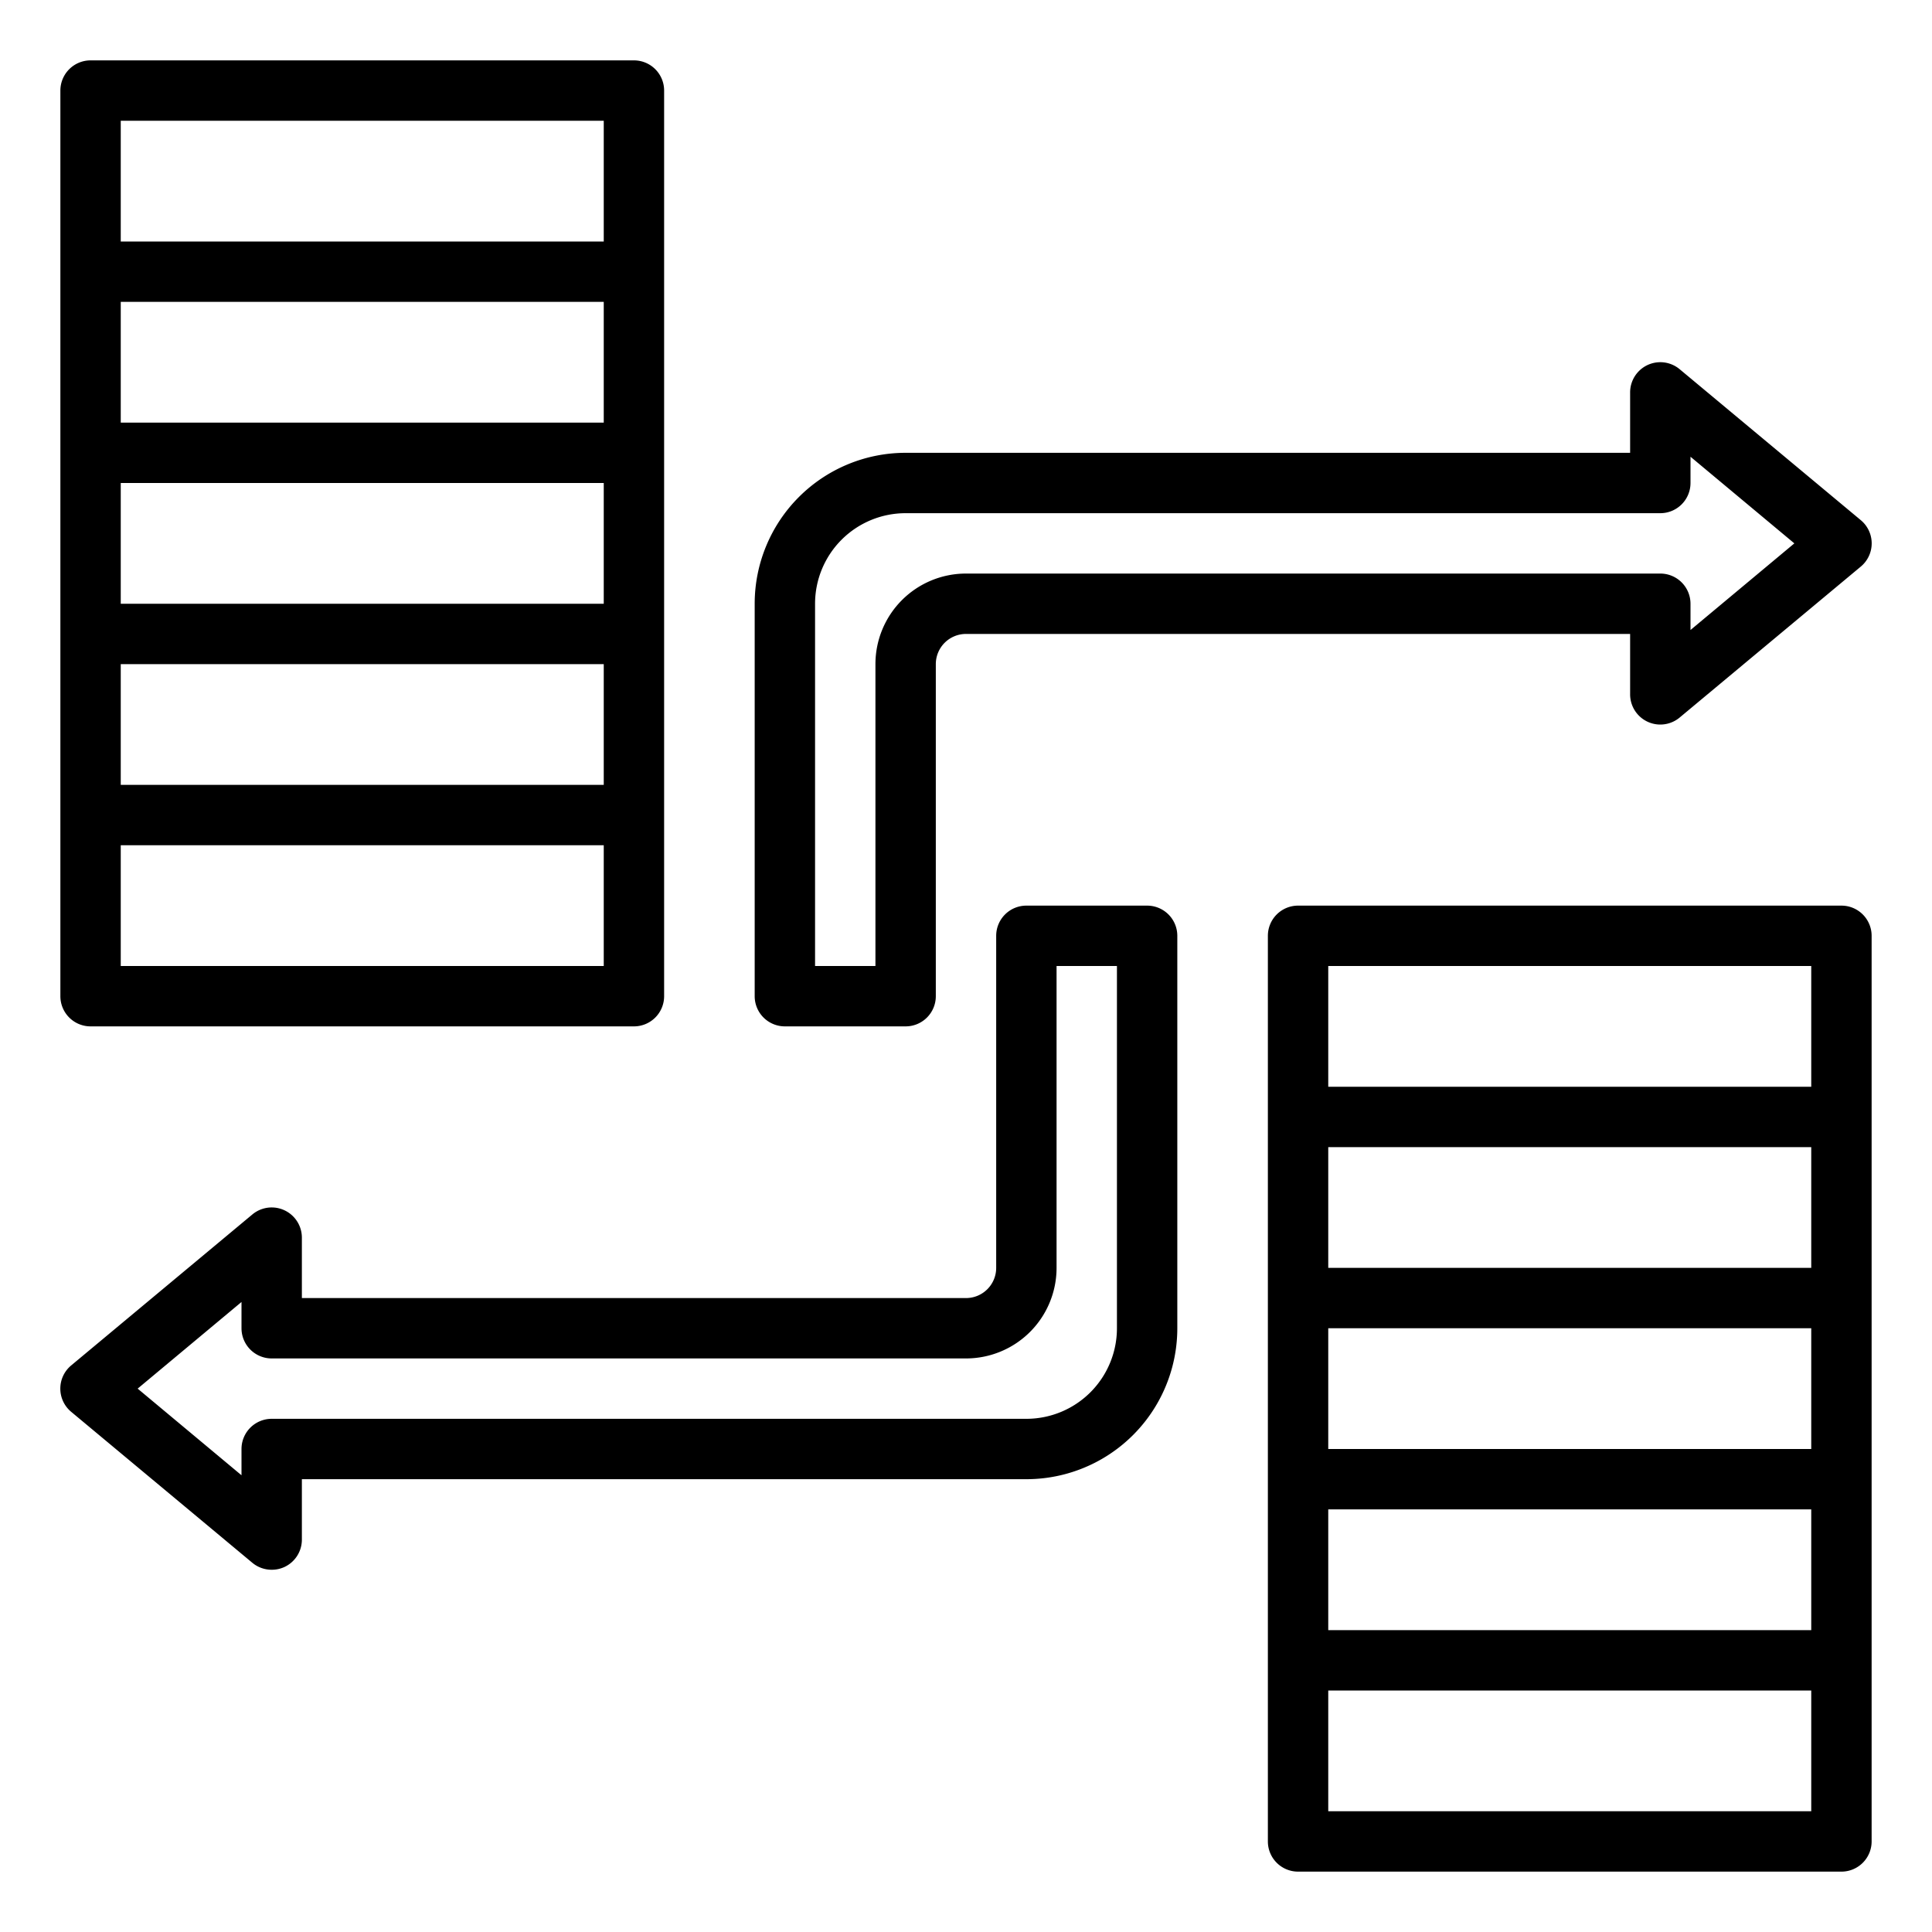
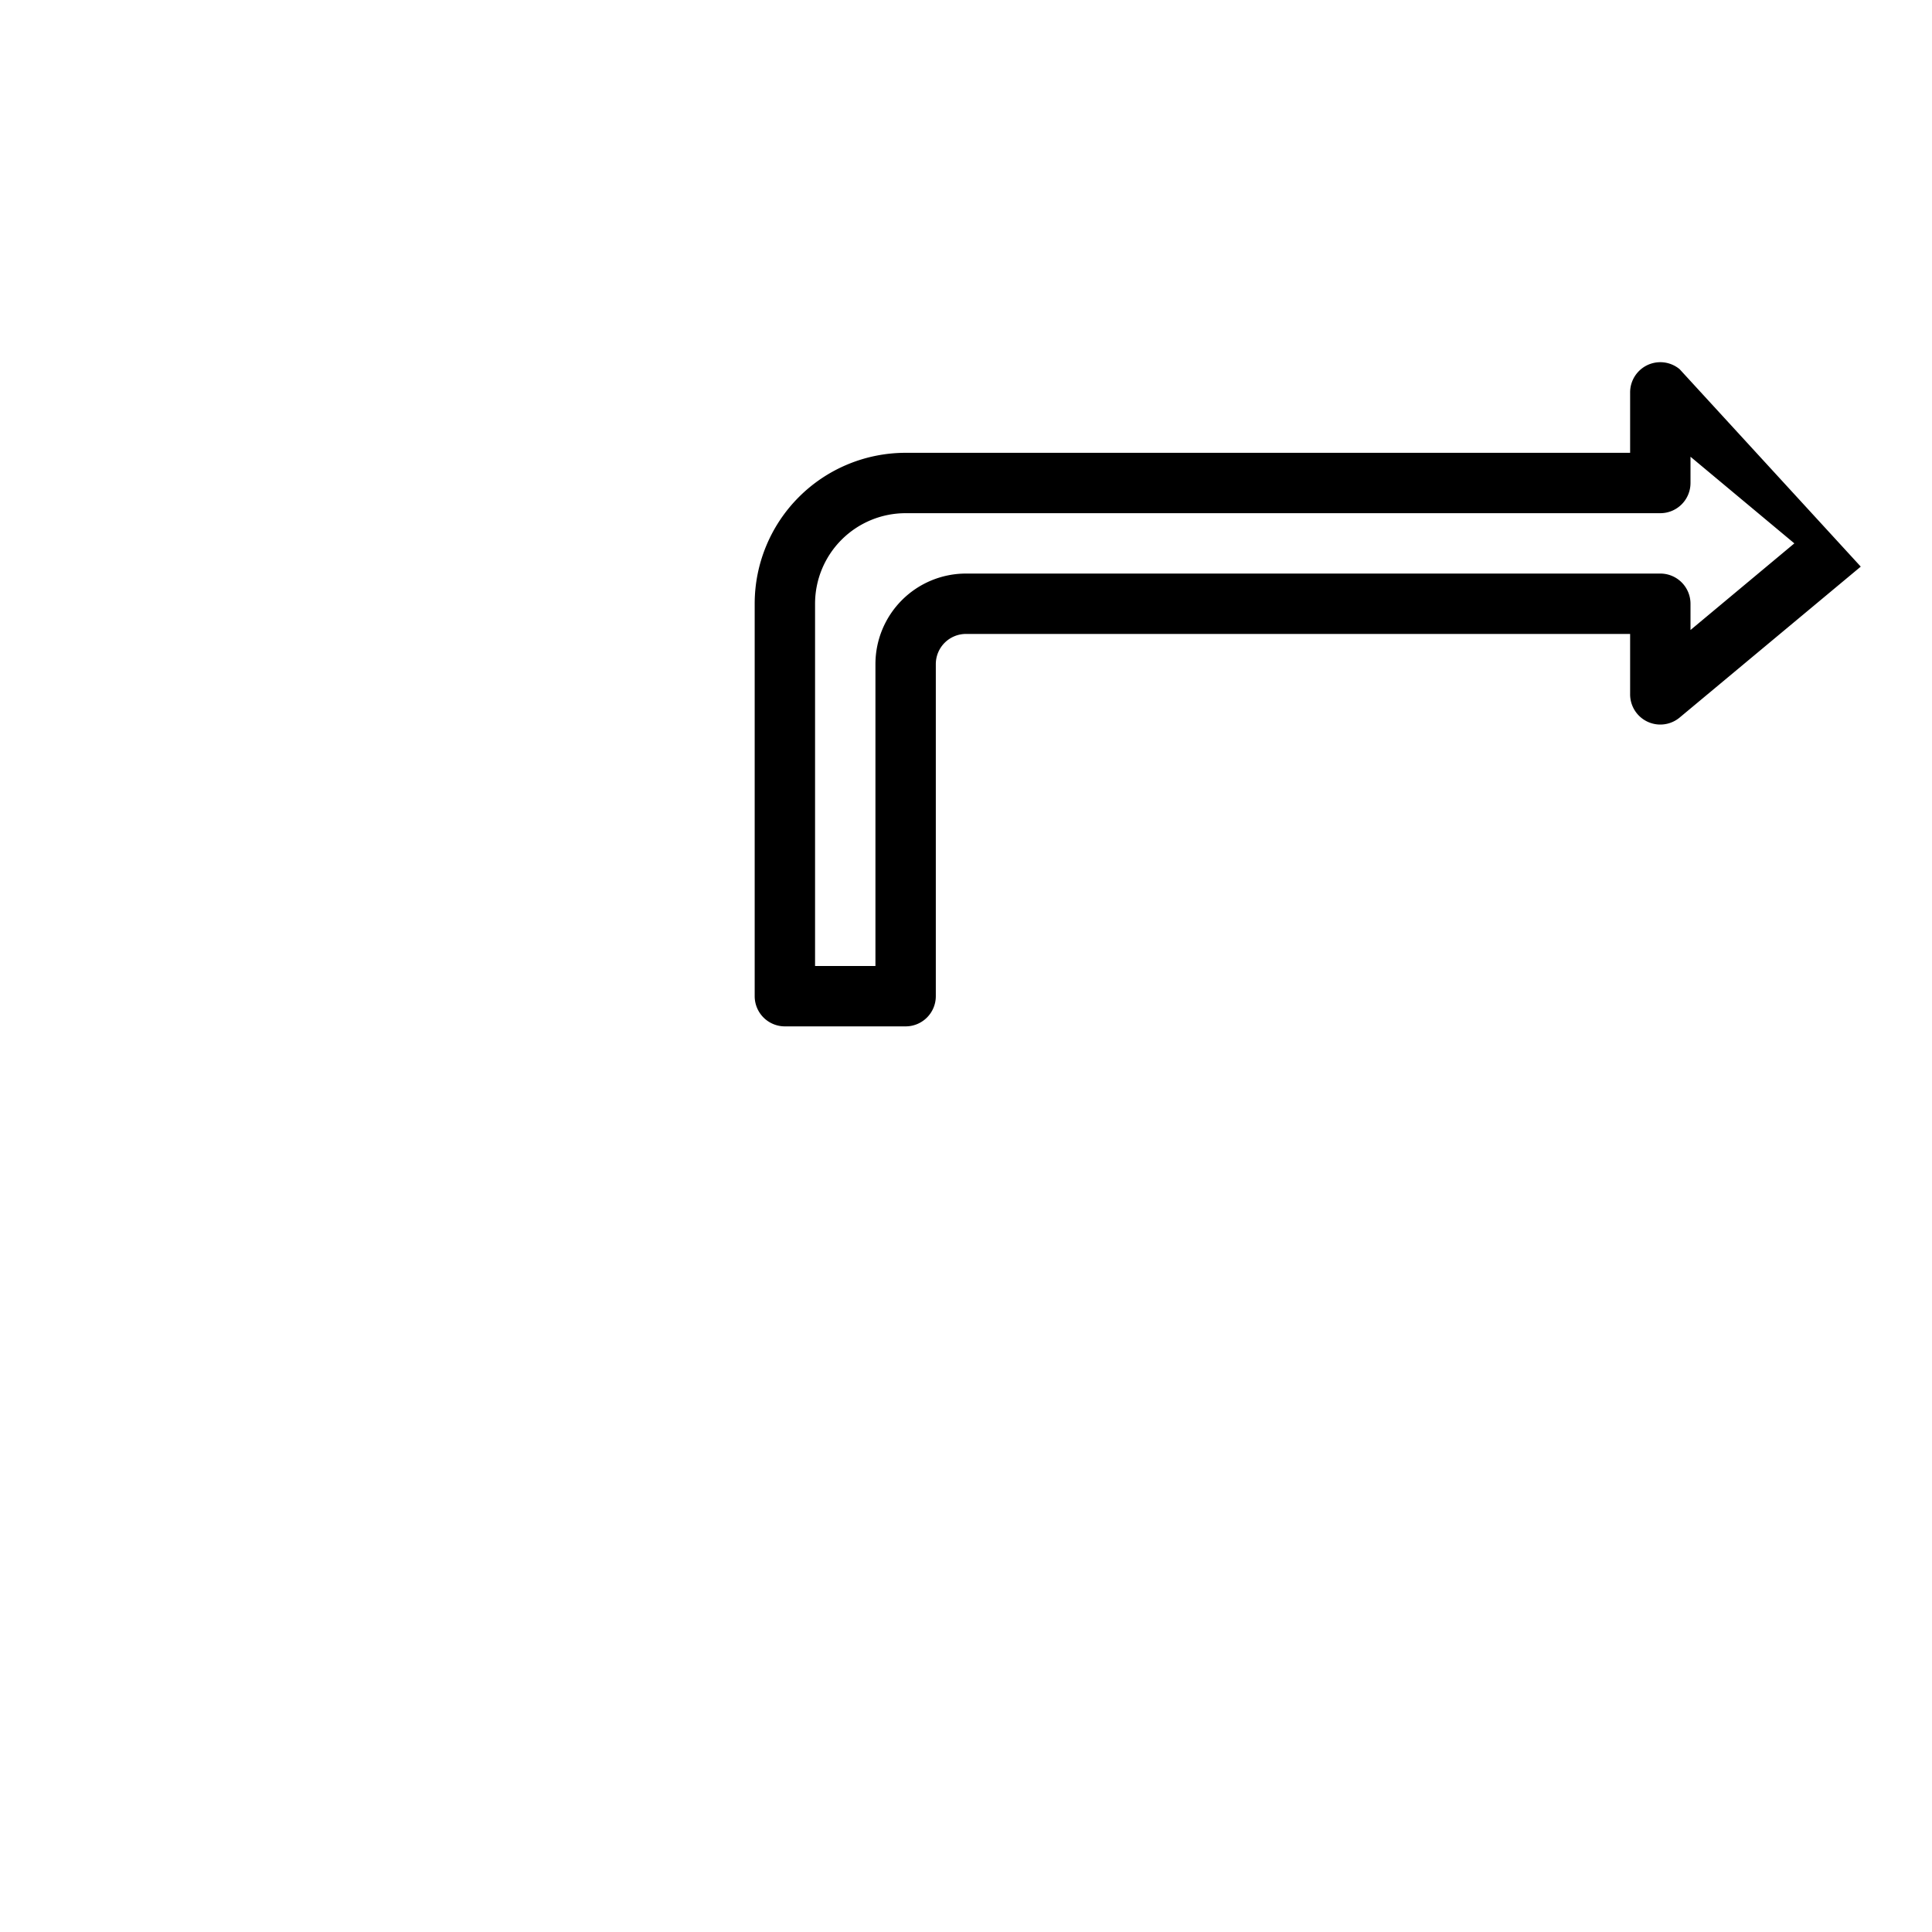
<svg xmlns="http://www.w3.org/2000/svg" id="Layer_1" data-name="Layer 1" viewBox="0 0 64 64" width="512" height="512">
-   <path d="M38,30H34a1,1,0,0,0-1,1V42a1,1,0,0,1-1,1H10V41a1,1,0,0,0-1.64-.77l-6,5a1,1,0,0,0,0,1.54l6,5A1,1,0,0,0,9,52a1,1,0,0,0,.42-.09A1,1,0,0,0,10,51V49H34a5,5,0,0,0,5-5V31A1,1,0,0,0,38,30ZM37,44a3,3,0,0,1-3,3H9a1,1,0,0,0-1,1v.87L4.56,46,8,43.13V44a1,1,0,0,0,1,1H32a3,3,0,0,0,3-3V32h2Z" />
-   <path d="M55.64,12.23A1,1,0,0,0,54,13v2H30a5,5,0,0,0-5,5V33a1,1,0,0,0,1,1h4a1,1,0,0,0,1-1V22a1,1,0,0,1,1-1H54v2a1,1,0,0,0,1.64.77l6-5a1,1,0,0,0,0-1.54ZM56,20.87V20a1,1,0,0,0-1-1H32a3,3,0,0,0-3,3V32H27V20a3,3,0,0,1,3-3H55a1,1,0,0,0,1-1v-.87L59.44,18Z" />
-   <path d="M61,30H43a1,1,0,0,0-1,1V61a1,1,0,0,0,1,1H61a1,1,0,0,0,1-1V31A1,1,0,0,0,61,30ZM44,32H60v4H44Zm0,18H60v4H44Zm0-6H60v4H44Zm0-6H60v4H44Zm0,22V56H60v4Z" />
-   <path d="M3,34H21a1,1,0,0,0,1-1V3a1,1,0,0,0-1-1H3A1,1,0,0,0,2,3V33A1,1,0,0,0,3,34Zm1-2V28H20v4ZM4,22H20v4H4Zm0-6H20v4H4Zm0-6H20v4H4ZM4,4H20V8H4Z" />
+   <path d="M55.64,12.23A1,1,0,0,0,54,13v2H30a5,5,0,0,0-5,5V33a1,1,0,0,0,1,1h4a1,1,0,0,0,1-1V22a1,1,0,0,1,1-1H54v2a1,1,0,0,0,1.64.77l6-5ZM56,20.87V20a1,1,0,0,0-1-1H32a3,3,0,0,0-3,3V32H27V20a3,3,0,0,1,3-3H55a1,1,0,0,0,1-1v-.87L59.44,18Z" />
</svg>